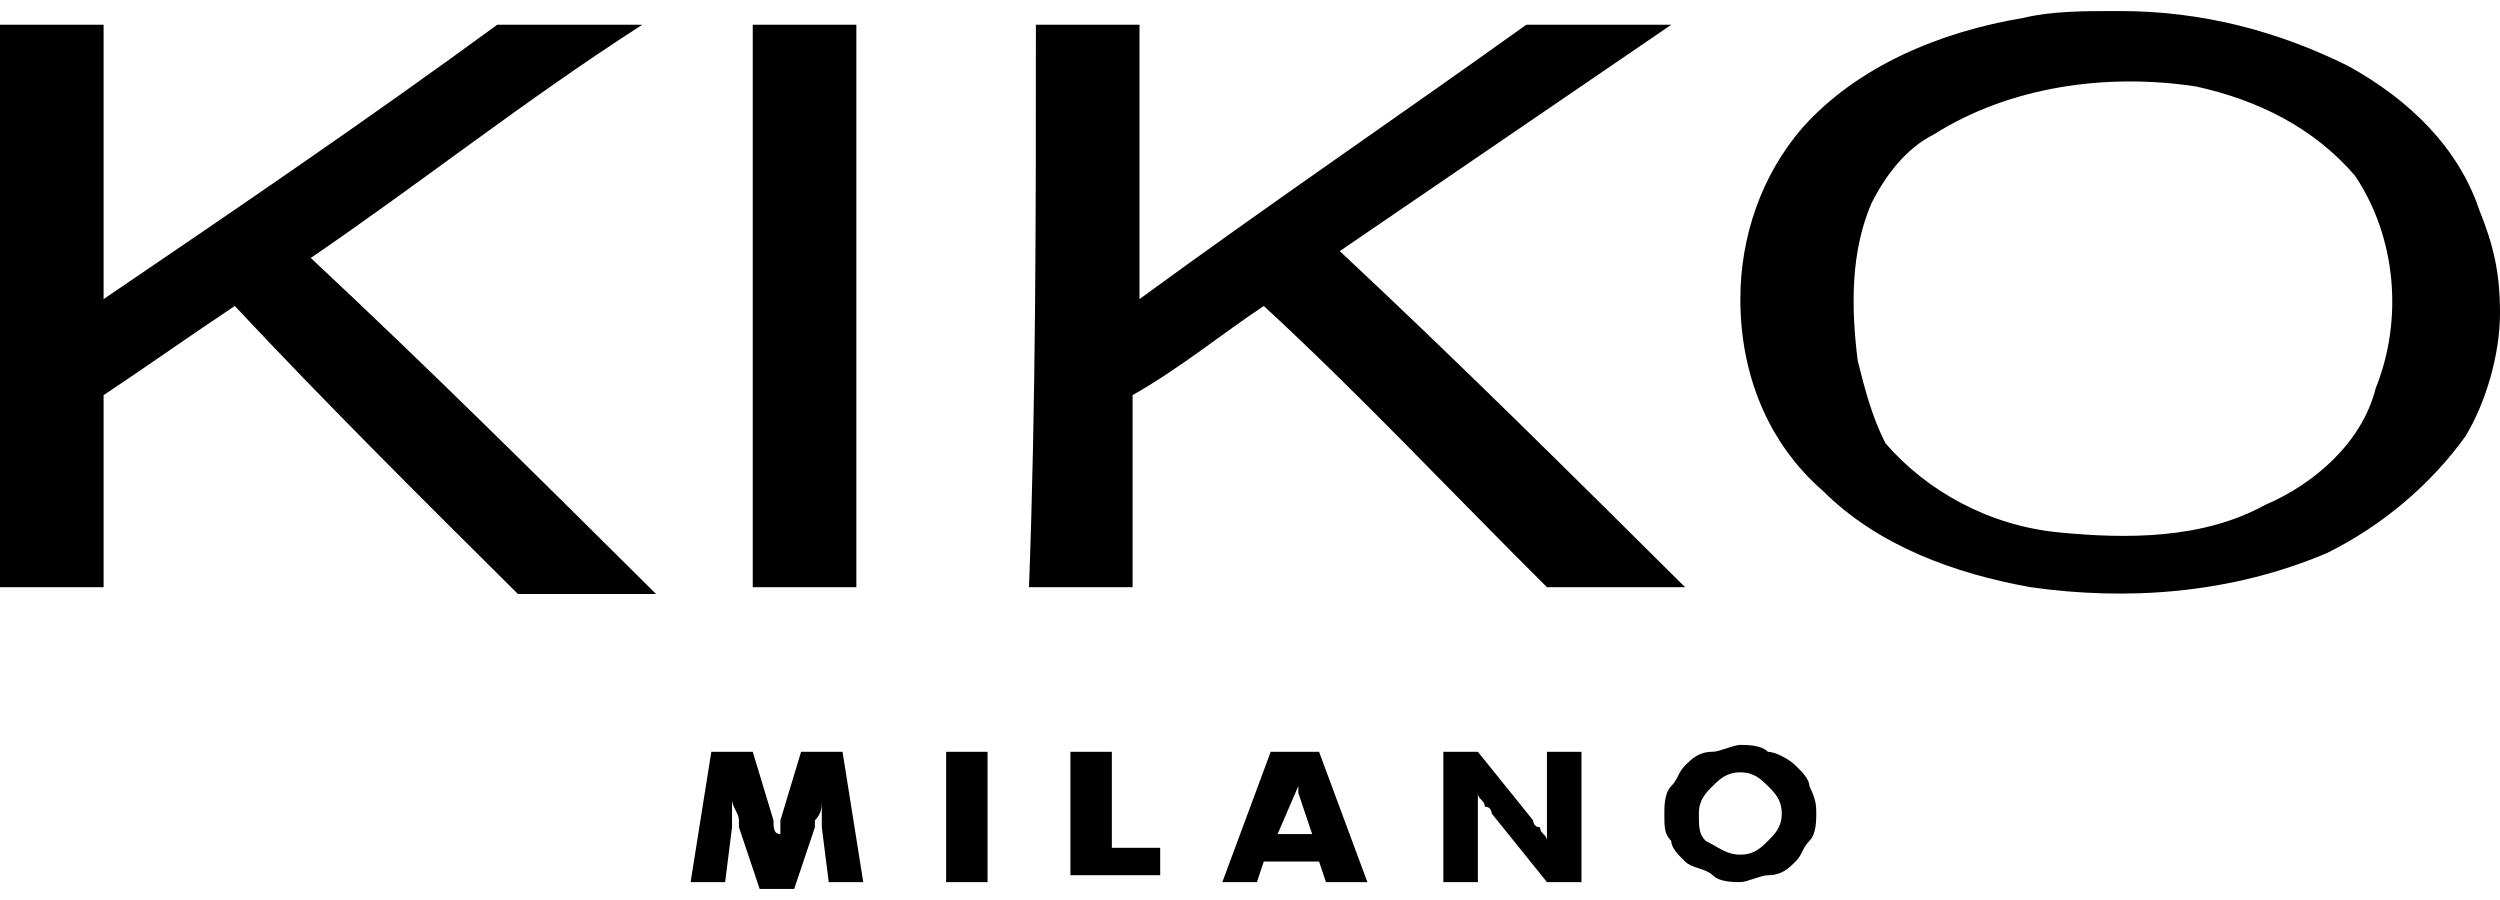
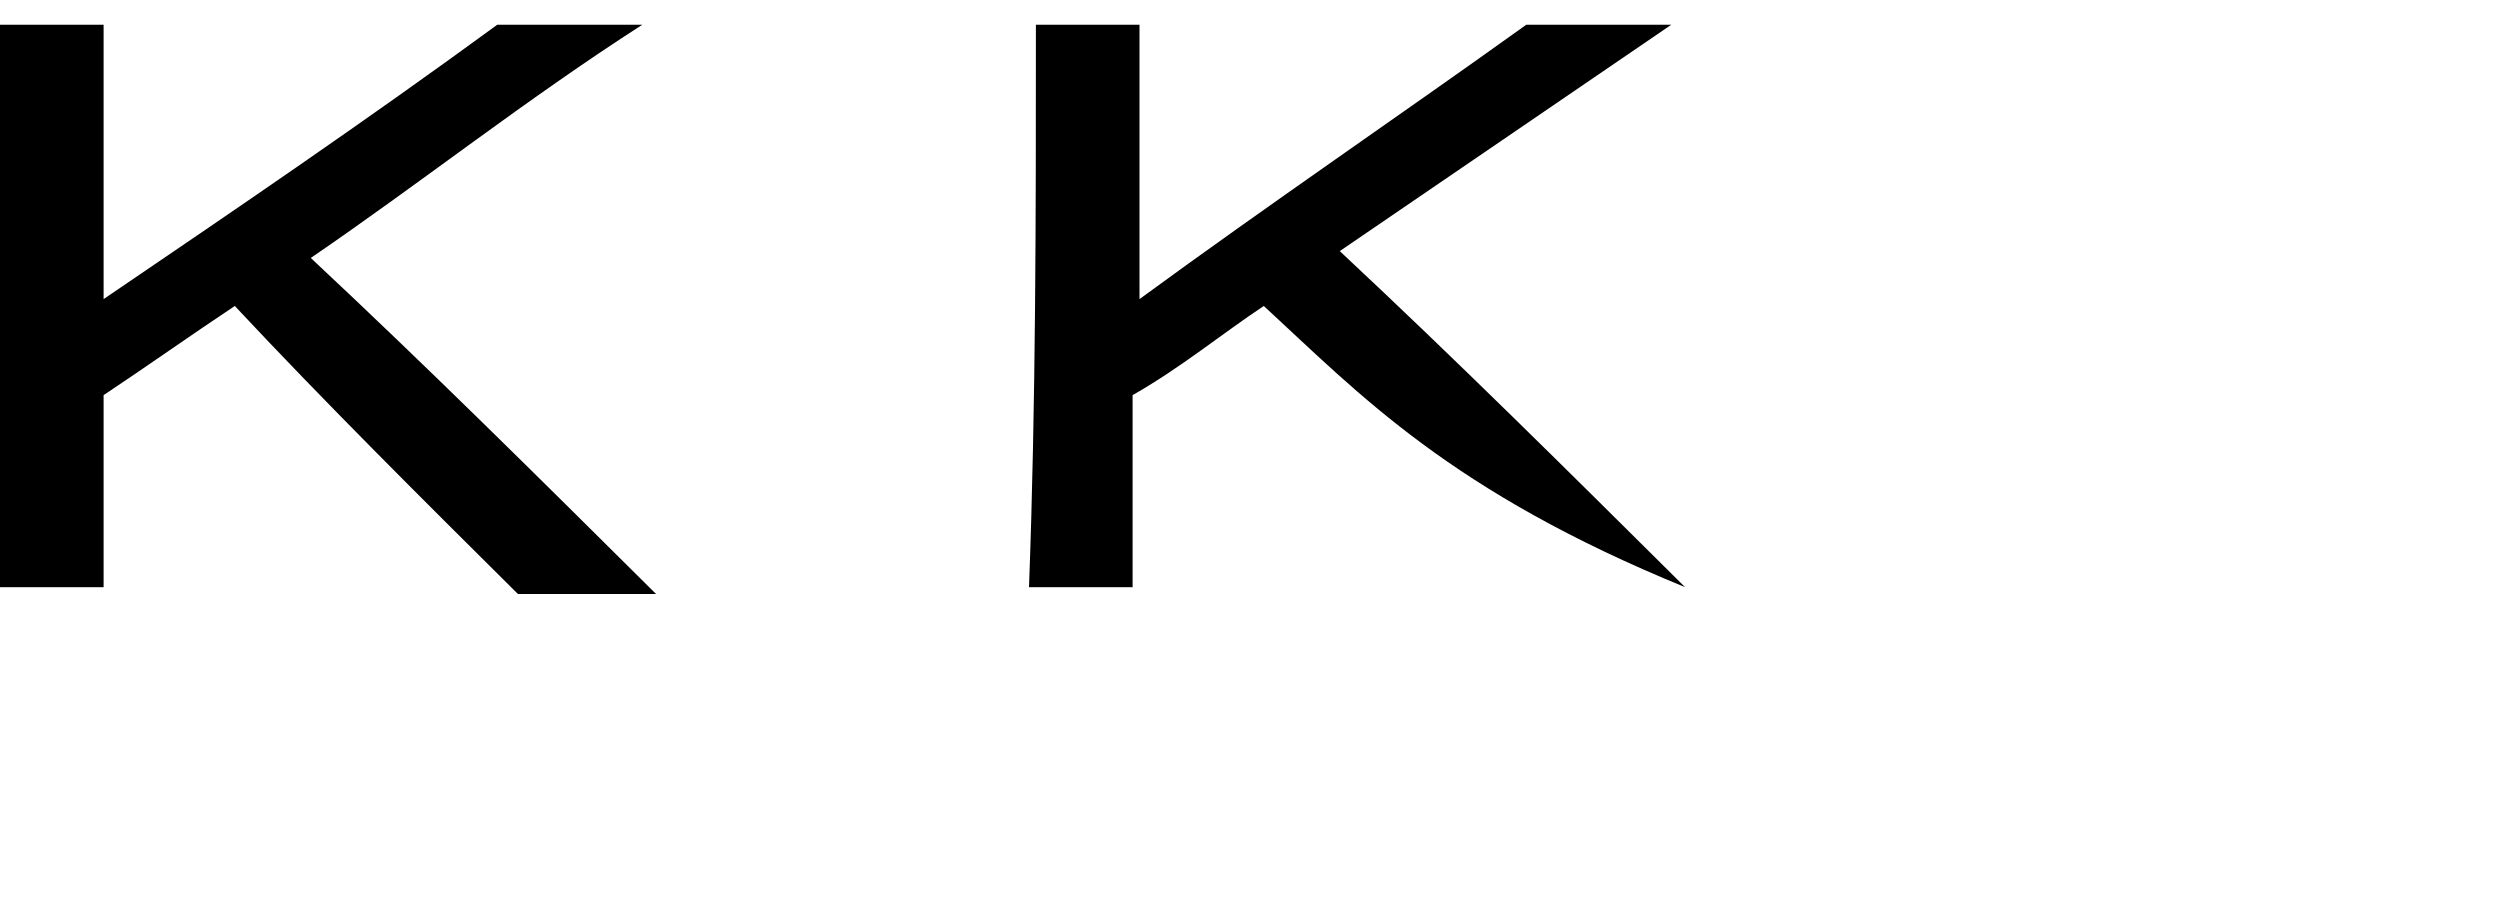
<svg xmlns="http://www.w3.org/2000/svg" width="100" height="36" viewBox="0 0 100 36" fill="none">
-   <path fill-rule="evenodd" clip-rule="evenodd" d="M95.028 15.531C94.475 17.726 92.542 19.372 90.608 20.195C88.122 21.567 85.083 21.567 82.321 21.292C79.558 21.018 77.072 19.646 75.415 17.726C74.862 16.628 74.586 15.531 74.31 14.434C74.033 12.239 74.033 10.044 74.862 8.124C75.415 7.026 76.243 5.929 77.348 5.38C80.387 3.46 84.254 2.911 87.846 3.46C90.332 4.008 92.542 5.106 94.199 7.026C95.856 9.495 96.133 12.787 95.028 15.531ZM100 12.513C100 10.867 99.724 9.77 99.171 8.398C98.343 5.929 96.409 4.008 93.923 2.637C91.16 1.265 88.122 0.442 84.807 0.442H84.531C83.426 0.442 82.044 0.442 80.939 0.716C77.624 1.265 74.31 2.637 72.1 5.106C70.442 7.026 69.614 9.495 69.614 11.964C69.614 14.982 70.719 17.726 72.928 19.646C75.138 21.841 78.177 22.938 81.216 23.487C85.083 24.036 89.227 23.761 93.094 22.115C95.304 21.018 97.238 19.372 98.619 17.451C99.448 16.08 100 14.159 100 12.513Z" fill="black" />
  <path fill-rule="evenodd" clip-rule="evenodd" d="M19.889 0.99C21.823 0.99 23.757 0.99 25.691 0.99C20.994 4.008 16.851 7.3 12.431 10.318C17.127 14.708 21.547 19.097 26.243 23.761C24.309 23.761 22.652 23.761 20.718 23.761C16.851 19.92 12.983 16.079 9.392 12.239C7.735 13.336 5.801 14.708 4.144 15.805C4.144 18.274 4.144 21.018 4.144 23.487C2.762 23.487 1.381 23.487 0 23.487C0 16.079 0 8.398 0 0.99C1.381 0.99 2.762 0.99 4.144 0.99C4.144 4.557 4.144 8.398 4.144 11.964C9.392 8.398 14.641 4.831 19.889 0.99Z" fill="black" />
-   <path fill-rule="evenodd" clip-rule="evenodd" d="M30.11 0.99C31.491 0.99 32.872 0.99 34.254 0.99C34.254 8.398 34.254 16.079 34.254 23.487C32.872 23.487 31.491 23.487 30.11 23.487C30.11 16.079 30.11 8.672 30.11 0.99Z" fill="black" />
-   <path fill-rule="evenodd" clip-rule="evenodd" d="M41.436 0.99C42.818 0.99 44.199 0.99 45.58 0.99C45.58 4.557 45.58 8.398 45.58 11.964C50.829 8.123 56.077 4.557 61.05 0.99C62.983 0.99 64.917 0.99 66.851 0.99C62.431 4.008 58.011 7.026 53.591 10.044C58.287 14.433 62.707 18.823 67.403 23.487C65.469 23.487 63.812 23.487 61.878 23.487C58.011 19.646 54.42 15.805 50.552 12.239C48.895 13.336 47.237 14.708 45.304 15.805C45.304 18.274 45.304 21.018 45.304 23.487C43.923 23.487 42.541 23.487 41.16 23.487C41.436 16.079 41.436 8.672 41.436 0.99Z" fill="black" />
-   <path d="M34.53 35.284H33.149L32.872 33.089C32.872 32.815 32.872 32.815 32.872 32.54C32.872 32.266 32.872 32.266 32.872 31.992C32.872 32.266 32.872 32.54 32.596 32.815C32.596 32.815 32.596 32.815 32.596 33.089L31.767 35.558H30.386L29.558 33.089C29.558 33.089 29.558 33.089 29.558 32.815C29.558 32.54 29.281 32.266 29.281 31.992C29.281 32.266 29.281 32.266 29.281 32.54C29.281 32.815 29.281 32.815 29.281 33.089L29.005 35.284H27.624L28.453 30.071H30.11L30.939 32.815C30.939 33.089 30.939 33.363 31.215 33.363V33.089V32.815L32.044 30.071H33.701L34.53 35.284ZM37.845 35.284V30.071H39.502V35.284H37.845ZM42.817 35.284V30.071H44.474V33.912H46.408V35.009H42.817V35.284ZM51.104 33.363H52.486L51.933 31.717C51.933 31.717 51.933 31.717 51.933 31.443C51.933 31.443 51.933 31.169 51.933 30.894V31.169V31.443L51.104 33.363ZM48.894 35.284L50.828 30.071H52.762L54.695 35.284H53.038L52.762 34.461H50.552L50.276 35.284H48.894ZM57.734 35.284V30.071H59.115L61.325 32.815C61.325 32.815 61.325 33.089 61.602 33.089C61.602 33.363 61.878 33.363 61.878 33.638C61.878 33.363 61.878 33.363 61.878 33.089C61.878 32.815 61.878 32.815 61.878 32.54V30.071H63.259V35.284H61.878L59.668 32.54C59.668 32.54 59.668 32.266 59.392 32.266C59.392 31.992 59.115 31.992 59.115 31.717C59.115 31.992 59.115 31.992 59.115 32.266C59.115 32.54 59.115 32.54 59.115 32.815V35.284H57.734ZM72.651 32.54C72.651 32.815 72.651 33.363 72.375 33.638C72.099 33.912 72.099 34.186 71.822 34.461C71.546 34.735 71.27 35.009 70.717 35.009C70.441 35.009 69.889 35.284 69.612 35.284C69.336 35.284 68.784 35.284 68.507 35.009C68.231 34.735 67.679 34.735 67.403 34.461C67.126 34.186 66.85 33.912 66.85 33.638C66.574 33.363 66.574 33.089 66.574 32.54C66.574 32.266 66.574 31.717 66.85 31.443C67.126 31.169 67.126 30.894 67.403 30.62C67.679 30.346 67.955 30.071 68.507 30.071C68.784 30.071 69.336 29.797 69.612 29.797C69.889 29.797 70.441 29.797 70.717 30.071C70.994 30.071 71.546 30.346 71.822 30.62C72.099 30.894 72.375 31.169 72.375 31.443C72.651 31.992 72.651 32.266 72.651 32.54ZM69.612 34.186C70.165 34.186 70.441 33.912 70.717 33.638C70.994 33.363 71.27 33.089 71.27 32.54C71.27 31.992 70.994 31.717 70.717 31.443C70.441 31.169 70.165 30.894 69.612 30.894C69.06 30.894 68.784 31.169 68.507 31.443C68.231 31.717 67.955 31.992 67.955 32.54C67.955 33.089 67.955 33.363 68.231 33.638C68.784 33.912 69.06 34.186 69.612 34.186Z" fill="black" />
+   <path fill-rule="evenodd" clip-rule="evenodd" d="M41.436 0.99C42.818 0.99 44.199 0.99 45.58 0.99C45.58 4.557 45.58 8.398 45.58 11.964C50.829 8.123 56.077 4.557 61.05 0.99C62.983 0.99 64.917 0.99 66.851 0.99C62.431 4.008 58.011 7.026 53.591 10.044C58.287 14.433 62.707 18.823 67.403 23.487C58.011 19.646 54.42 15.805 50.552 12.239C48.895 13.336 47.237 14.708 45.304 15.805C45.304 18.274 45.304 21.018 45.304 23.487C43.923 23.487 42.541 23.487 41.16 23.487C41.436 16.079 41.436 8.672 41.436 0.99Z" fill="black" />
</svg>